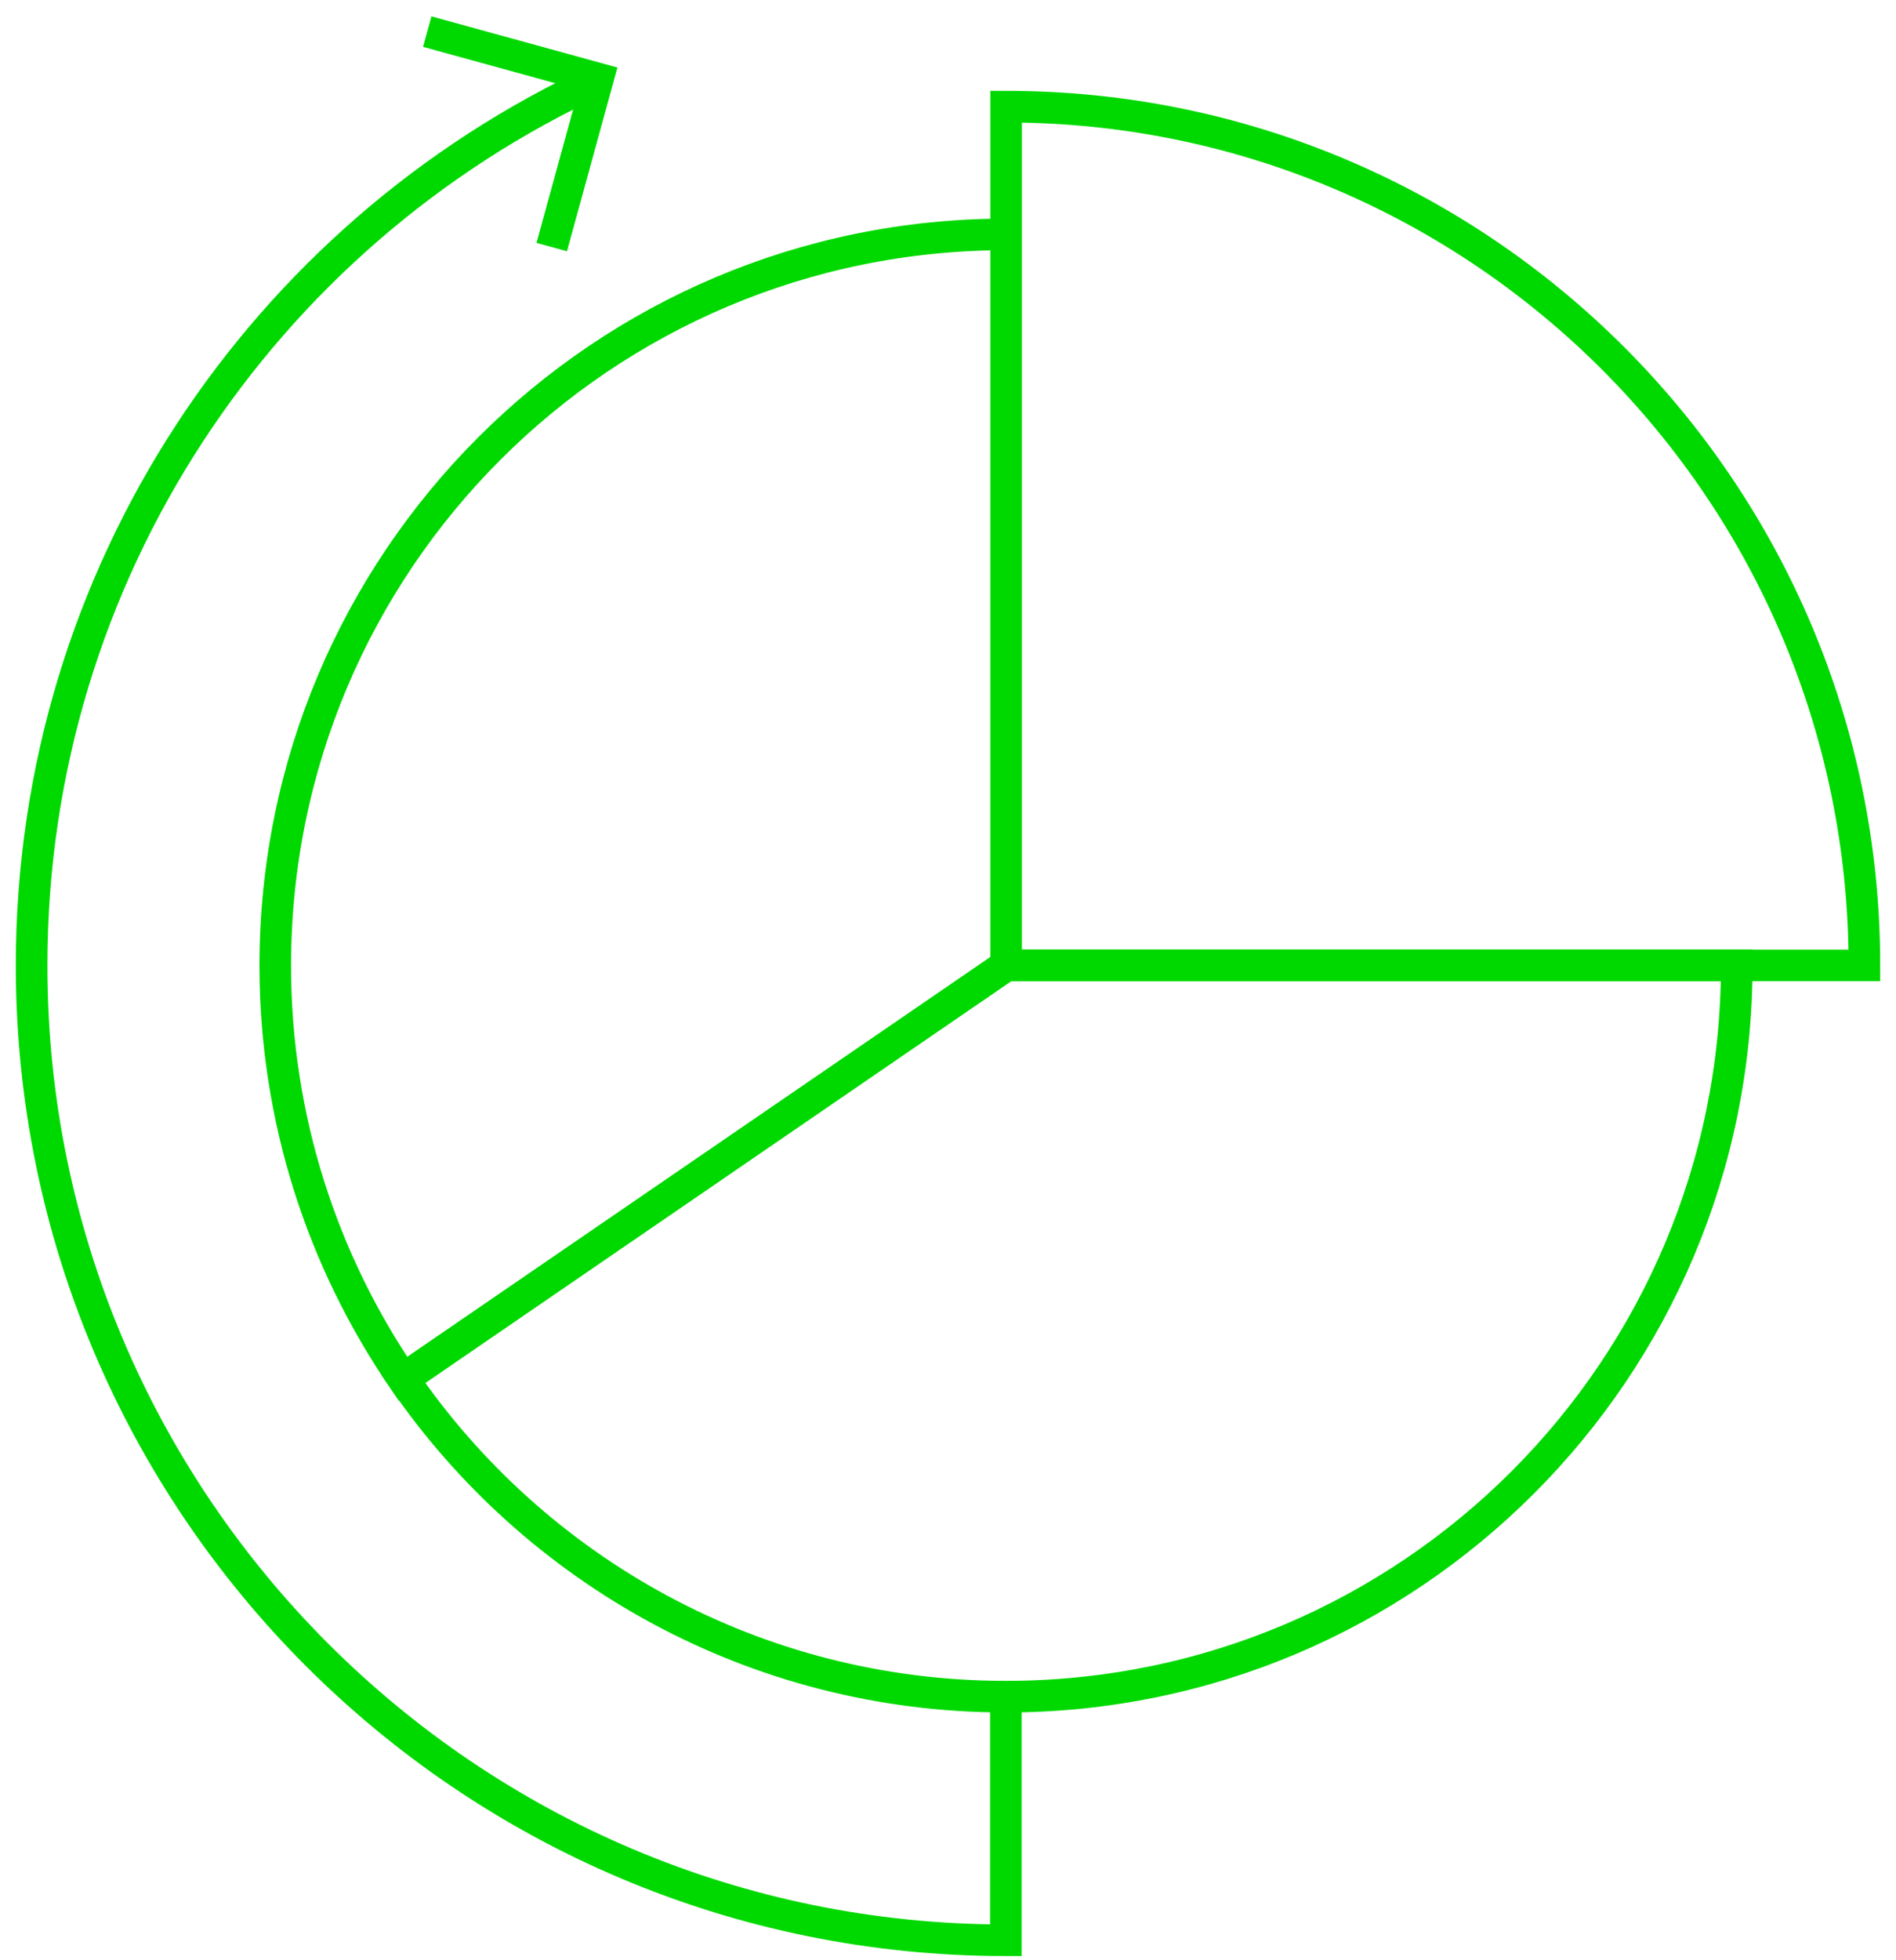
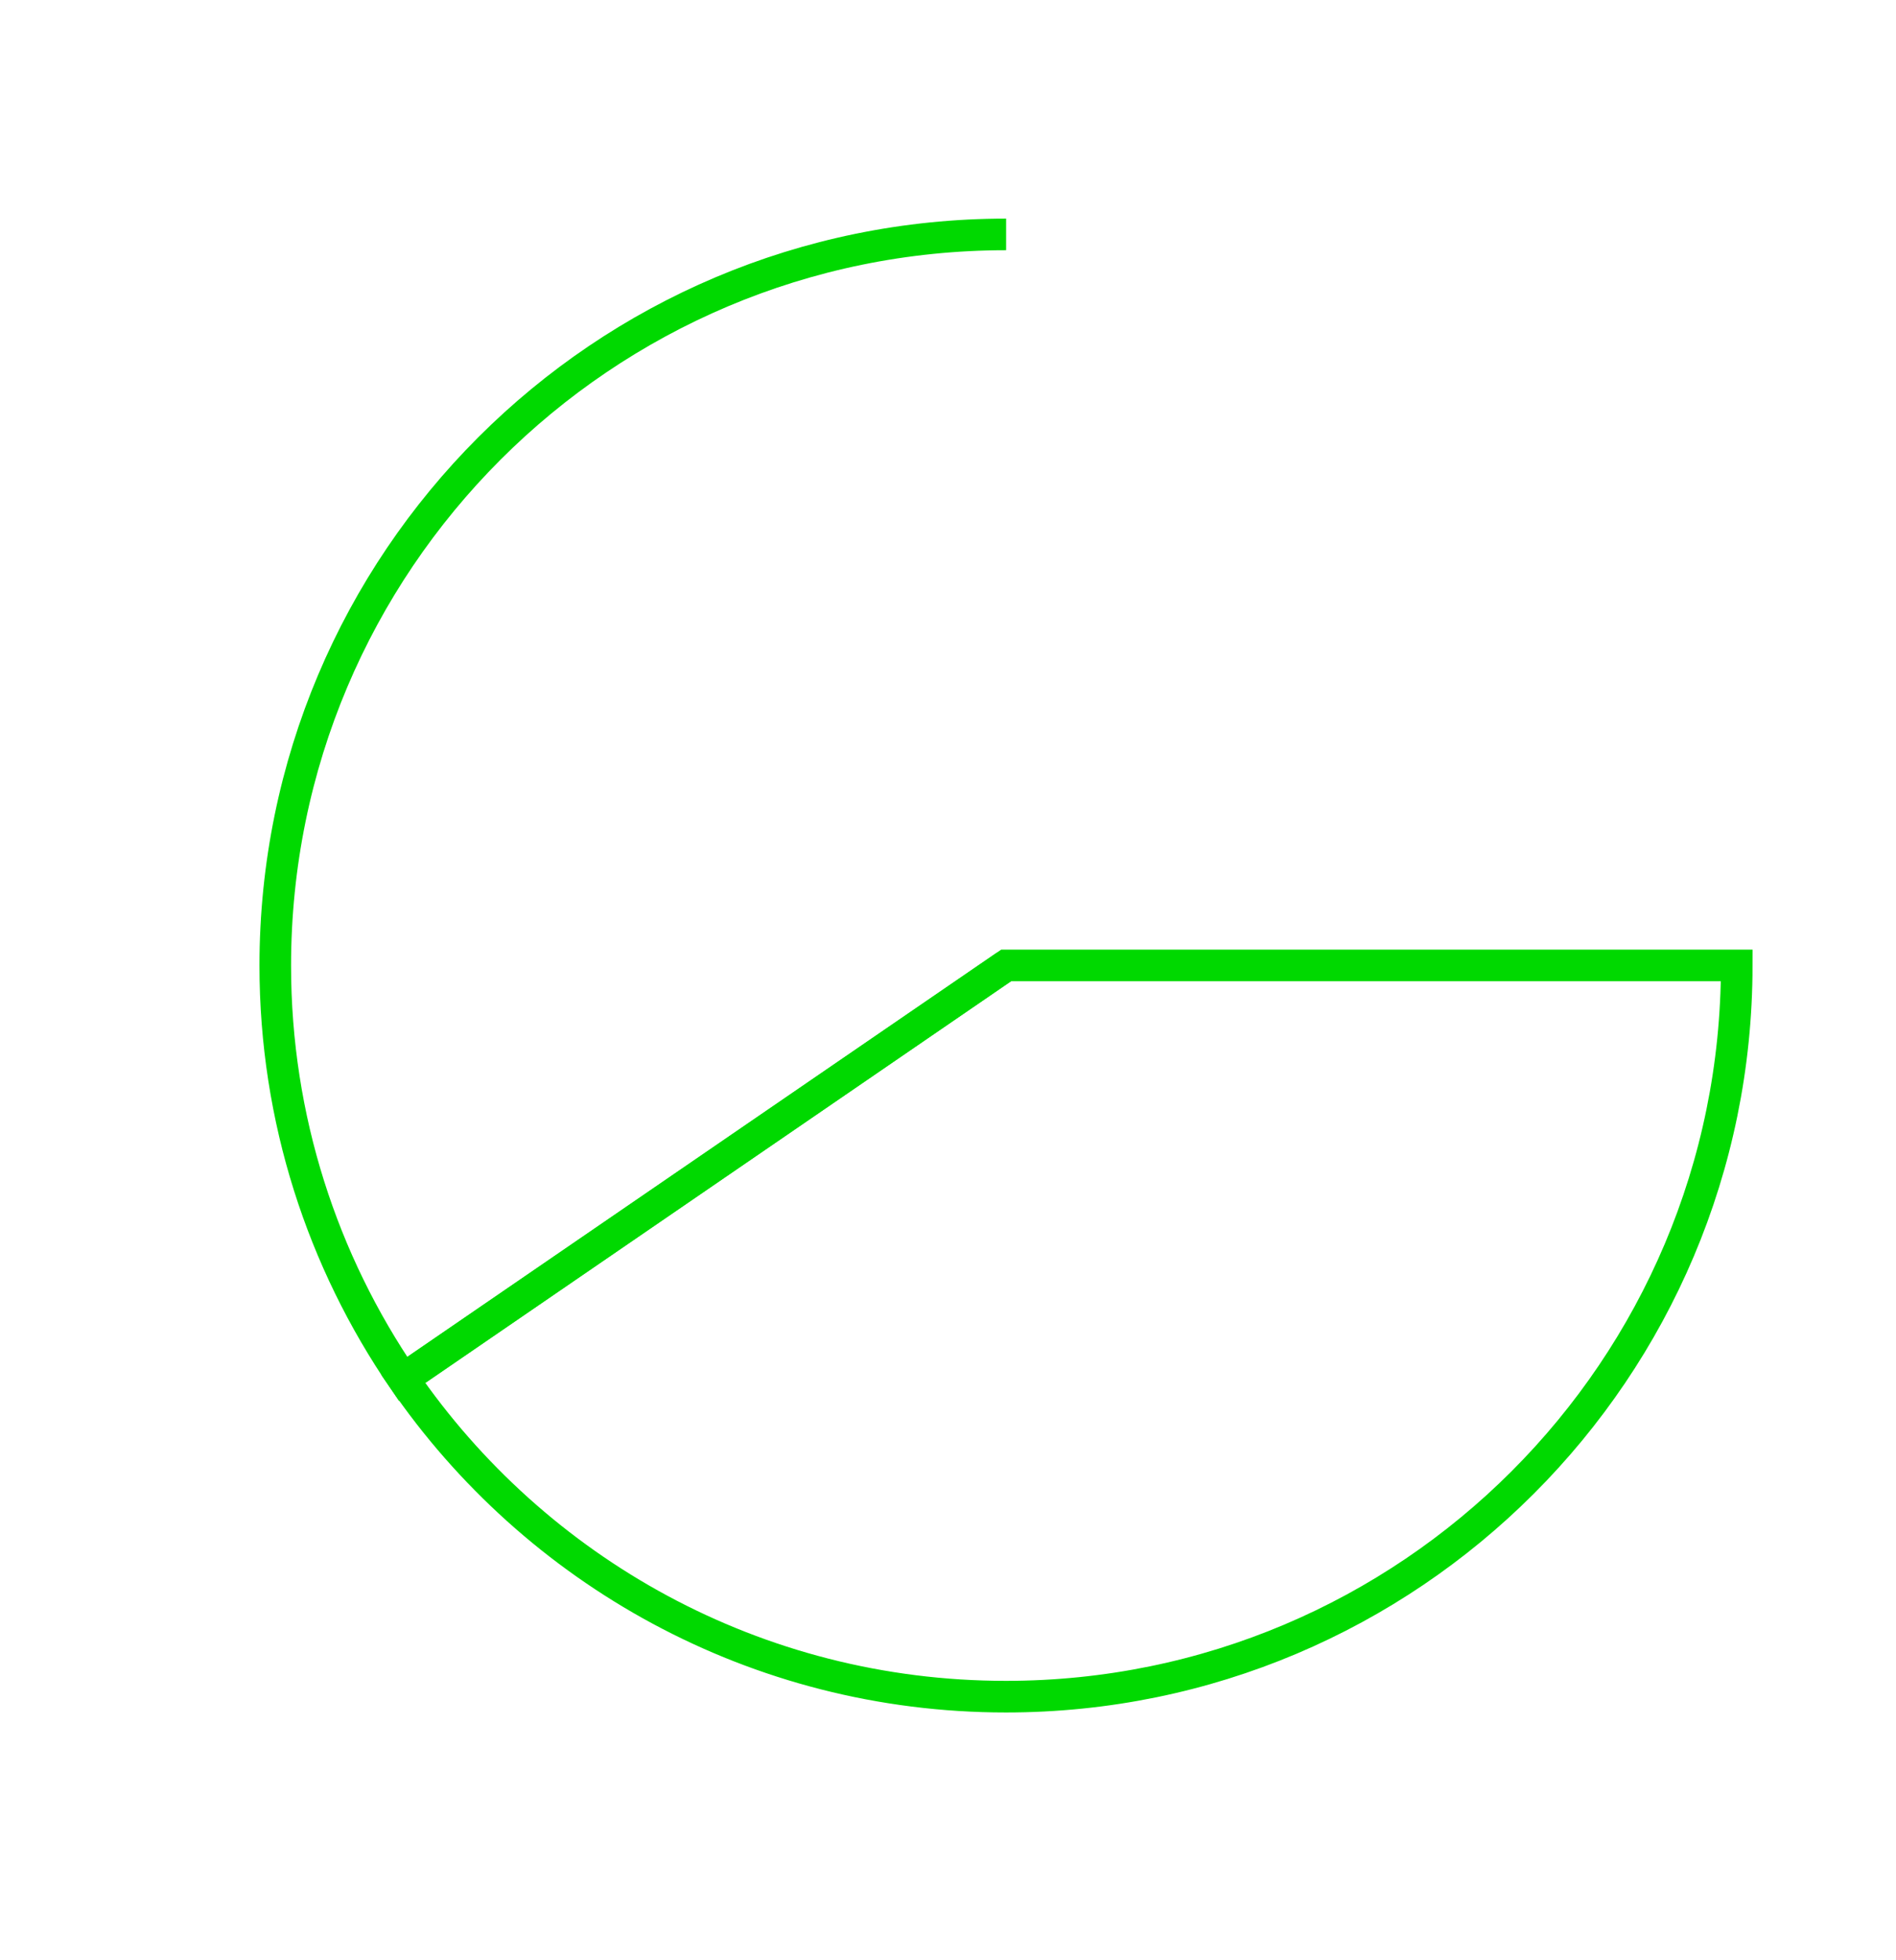
<svg xmlns="http://www.w3.org/2000/svg" width="60" height="62" viewBox="0 0 60 62" fill="none">
-   <path d="M18.918 2.532C8.337 7.421 1 18.122 1 30.535C1 47.563 14.804 61.368 31.832 61.368V53.663" stroke="#00D900" stroke-miterlimit="10" />
  <path d="M31.498 30.762C31.572 30.869 31.692 30.936 31.832 30.936C32.06 30.936 32.24 30.756 32.24 30.528H31.832L31.498 30.762Z" fill="black" />
  <path d="M31.839 30.127C31.612 30.127 31.431 30.308 31.431 30.535C31.431 30.622 31.458 30.702 31.505 30.762L31.839 30.535V30.127Z" fill="black" />
  <path d="M31.839 30.127V30.535H32.247C32.241 30.308 32.06 30.127 31.839 30.127Z" fill="black" />
  <path d="M12.758 43.61C16.925 49.683 23.914 53.663 31.832 53.663C44.607 53.663 54.96 43.309 54.96 30.535H31.839L12.758 43.61Z" stroke="#00D900" stroke-miterlimit="10" />
  <path d="M31.839 7.414C19.065 7.414 8.711 17.767 8.711 30.542C8.711 35.391 10.21 39.898 12.758 43.617L31.832 30.542" stroke="#00D900" stroke-miterlimit="10" />
-   <path d="M31.839 3.374V30.535H59C59 15.533 46.834 3.374 31.839 3.374Z" stroke="#00D900" stroke-miterlimit="10" />
-   <path d="M13.52 1L18.924 2.485L17.46 7.815" stroke="#00D900" stroke-miterlimit="10" />
</svg>